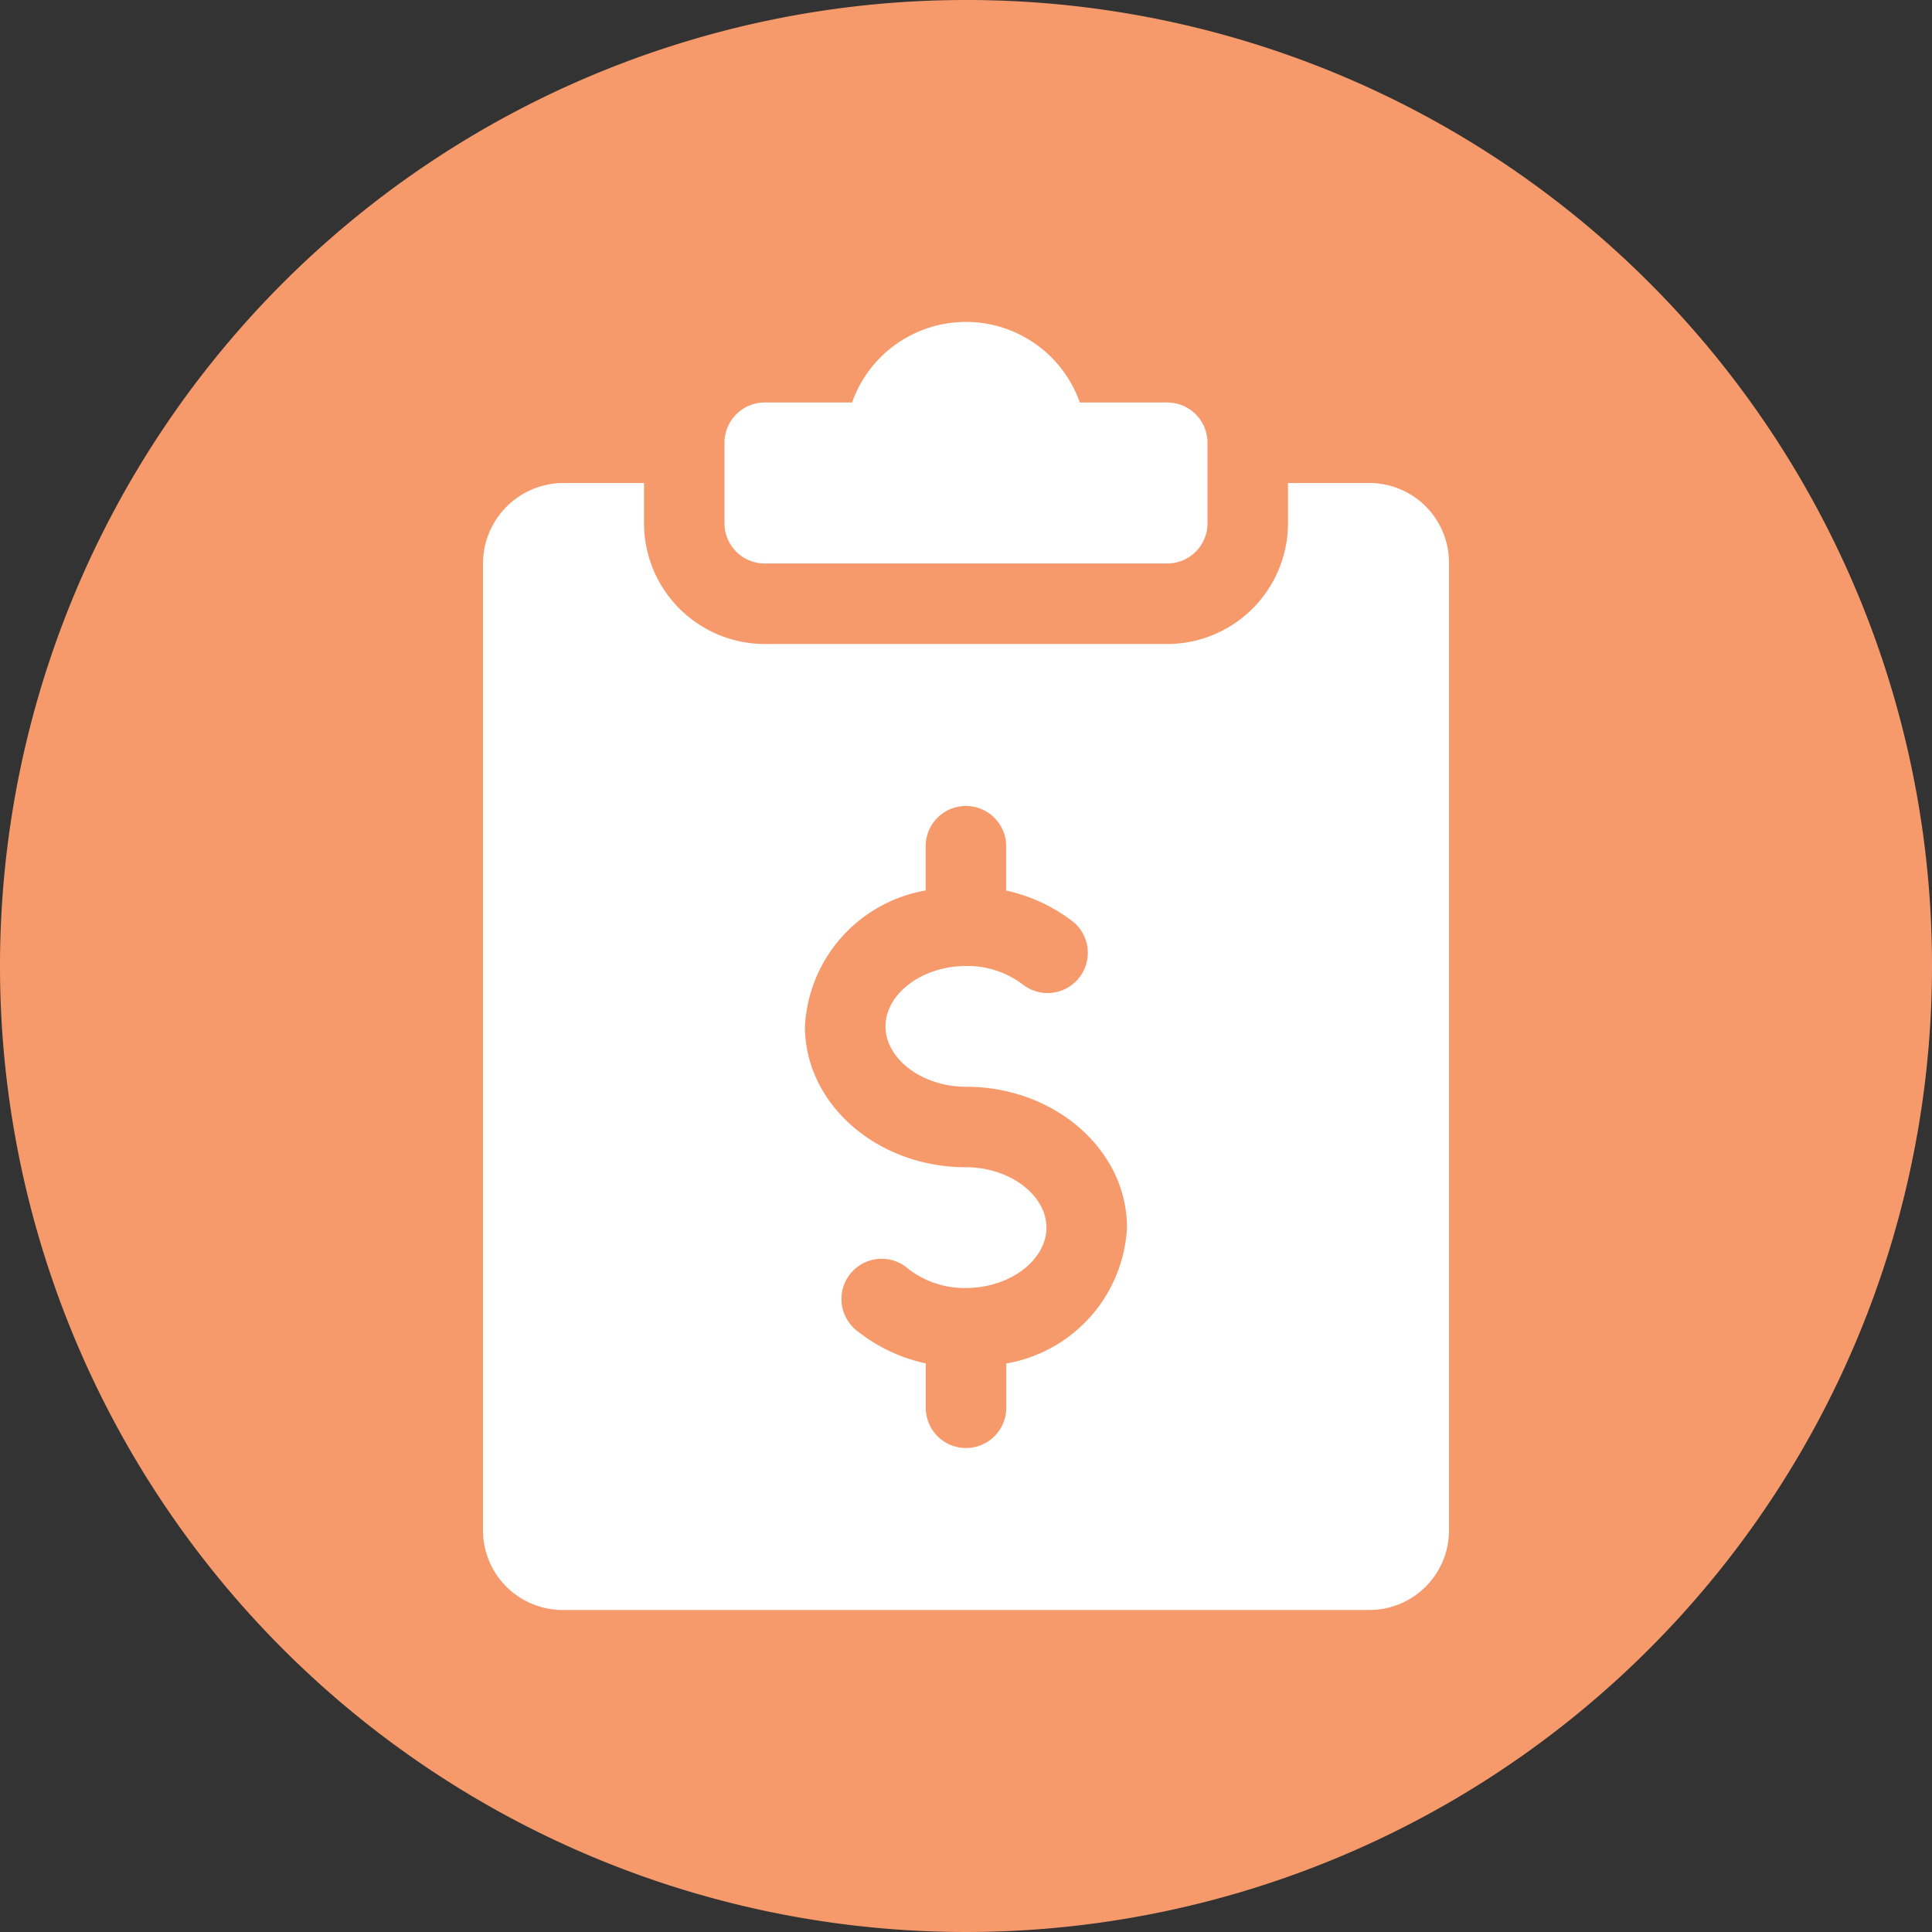
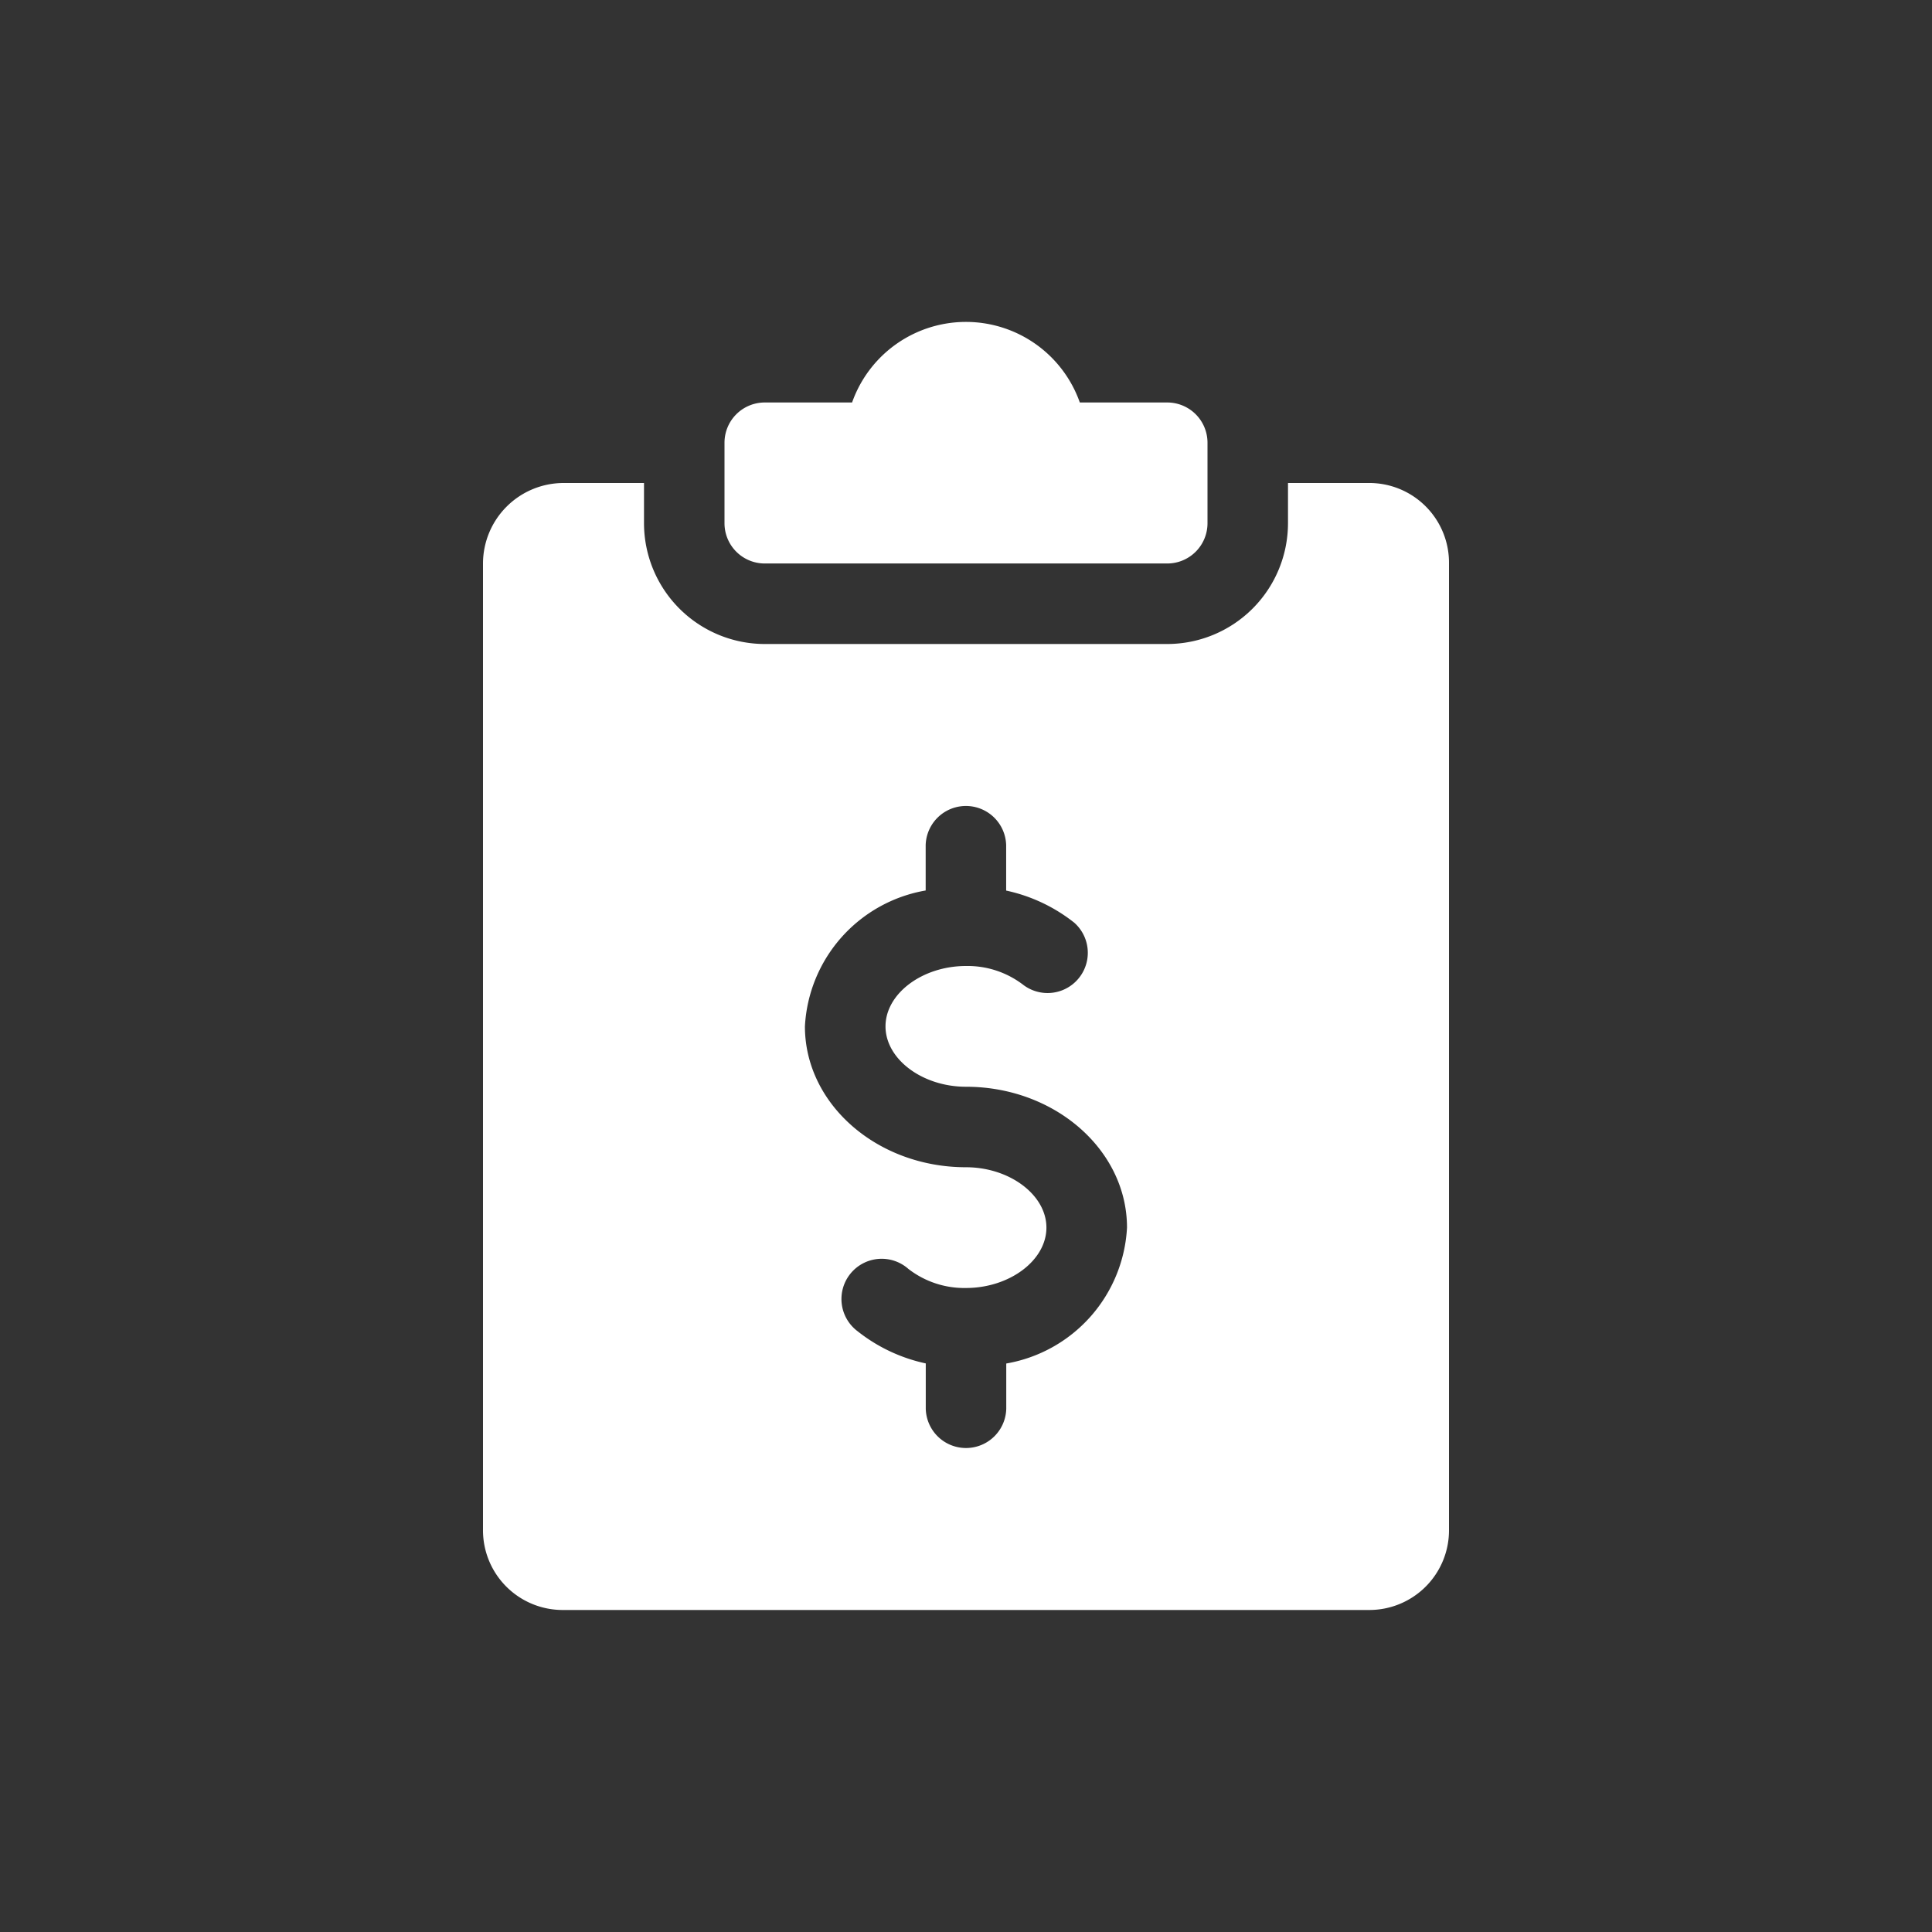
<svg xmlns="http://www.w3.org/2000/svg" width="80" height="80" viewBox="0 0 80 80">
  <rect x="0" y="0" width="80" height="80" fill="#333333" stroke="none" />
  <g id="Payroll_Reports" data-name="Payroll Reports" transform="translate(-245.1 -59.3)">
-     <path id="Path_7545" data-name="Path 7545" d="M325.1,99.3a40,40,0,1,1-40-40A39.968,39.968,0,0,1,325.1,99.3Z" fill="#f69a6c" />
    <g id="sales" transform="translate(201.1 72.633)">
      <g id="Group_26098" data-name="Group 26098" transform="translate(74)">
        <g id="Group_26097" data-name="Group 26097">
          <path id="Path_71274" data-name="Path 71274" d="M178.333,3.333h-3.62a5,5,0,0,0-9.43,0h-3.617A1.667,1.667,0,0,0,160,5V8.333A1.667,1.667,0,0,0,161.667,10h16.667A1.667,1.667,0,0,0,180,8.333V5A1.667,1.667,0,0,0,178.333,3.333Z" transform="translate(-160)" fill="#fff" />
        </g>
      </g>
      <g id="Group_26100" data-name="Group 26100" transform="translate(64 6.667)">
        <g id="Group_26099" data-name="Group 26099">
          <path id="Path_71275" data-name="Path 71275" d="M100.667,64H97.333v1.667a5.006,5.006,0,0,1-5,5H75.667a5.006,5.006,0,0,1-5-5V64H67.333A3.339,3.339,0,0,0,64,67.333v40a3.3,3.3,0,0,0,3.333,3.333h33.333A3.3,3.3,0,0,0,104,107.333v-40A3.3,3.3,0,0,0,100.667,64Zm-15,36.46v1.873a1.667,1.667,0,0,1-3.333,0v-1.877a6.851,6.851,0,0,1-2.82-1.33,1.666,1.666,0,1,1,2.1-2.583,3.783,3.783,0,0,0,2.383.79c1.807,0,3.333-1.143,3.333-2.5s-1.527-2.5-3.333-2.5c-3.677,0-6.667-2.617-6.667-5.833a6.035,6.035,0,0,1,5-5.627V79a1.667,1.667,0,0,1,3.333,0v1.877a6.851,6.851,0,0,1,2.82,1.33,1.666,1.666,0,0,1-2.1,2.583A3.783,3.783,0,0,0,84,84c-1.807,0-3.333,1.143-3.333,2.5S82.193,89,84,89c3.677,0,6.667,2.617,6.667,5.833A6.035,6.035,0,0,1,85.667,100.46Z" transform="translate(-64 -64)" fill="#fff" />
        </g>
      </g>
    </g>
  </g>
</svg>